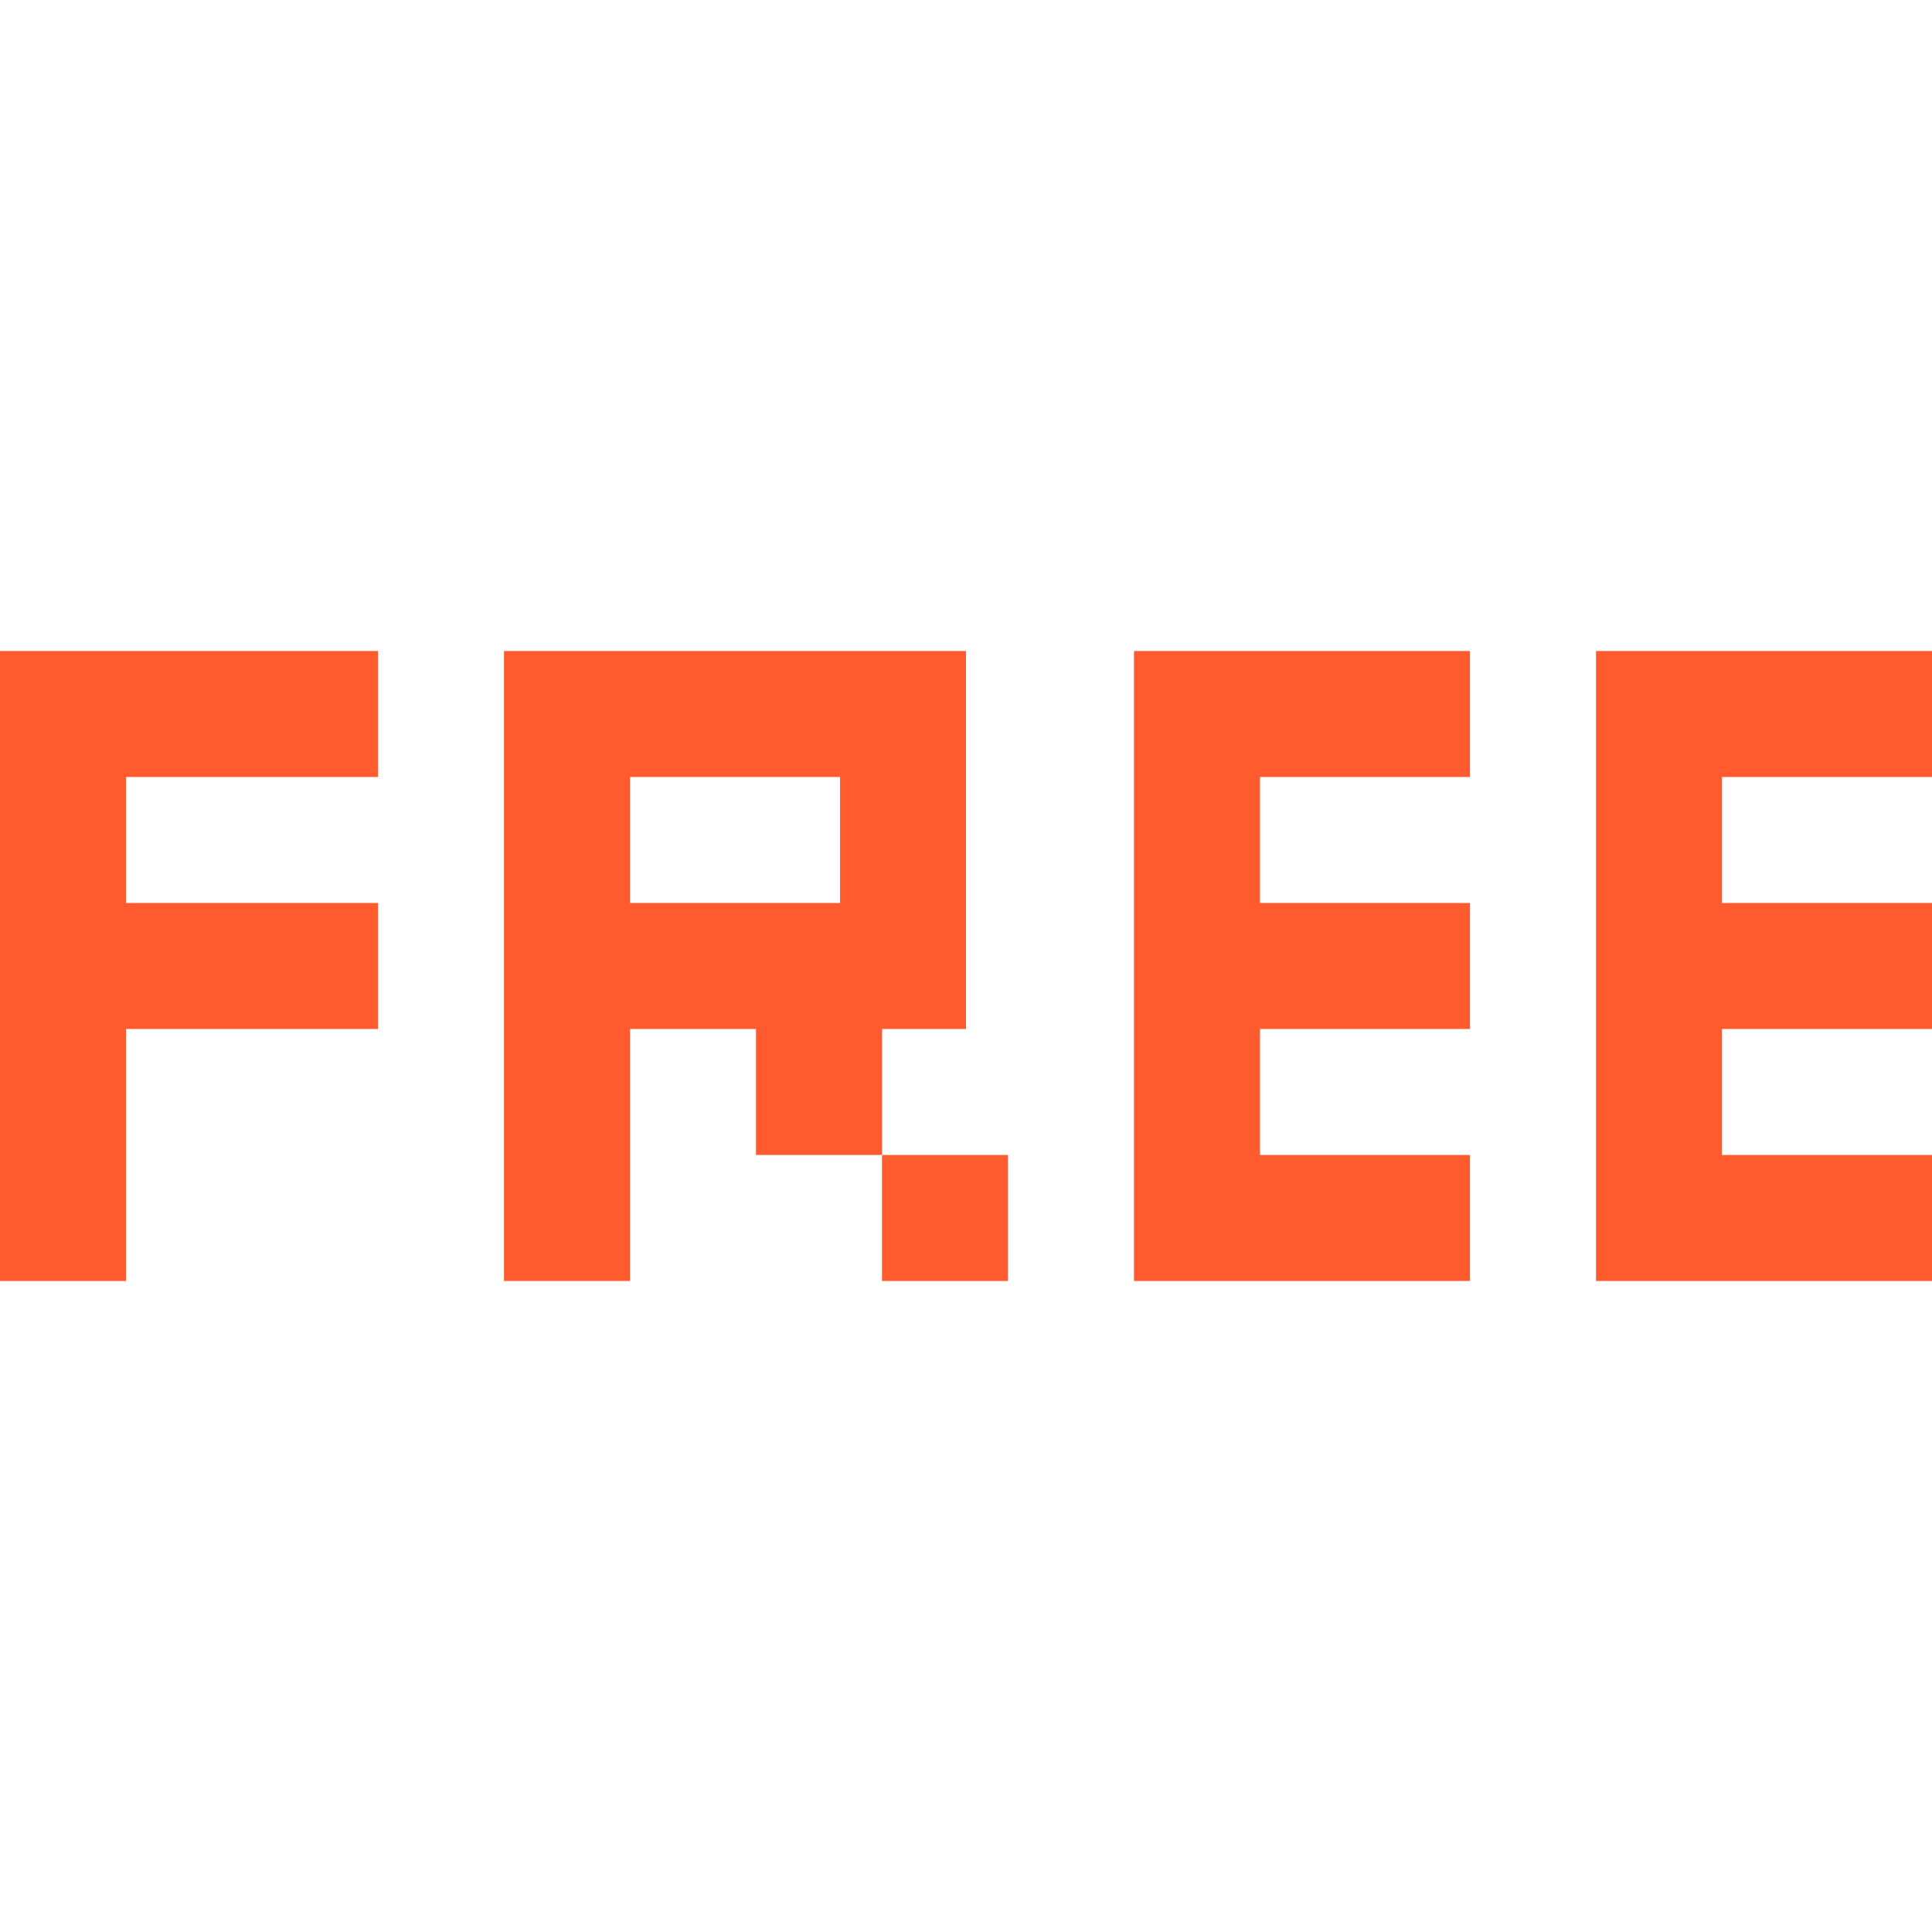
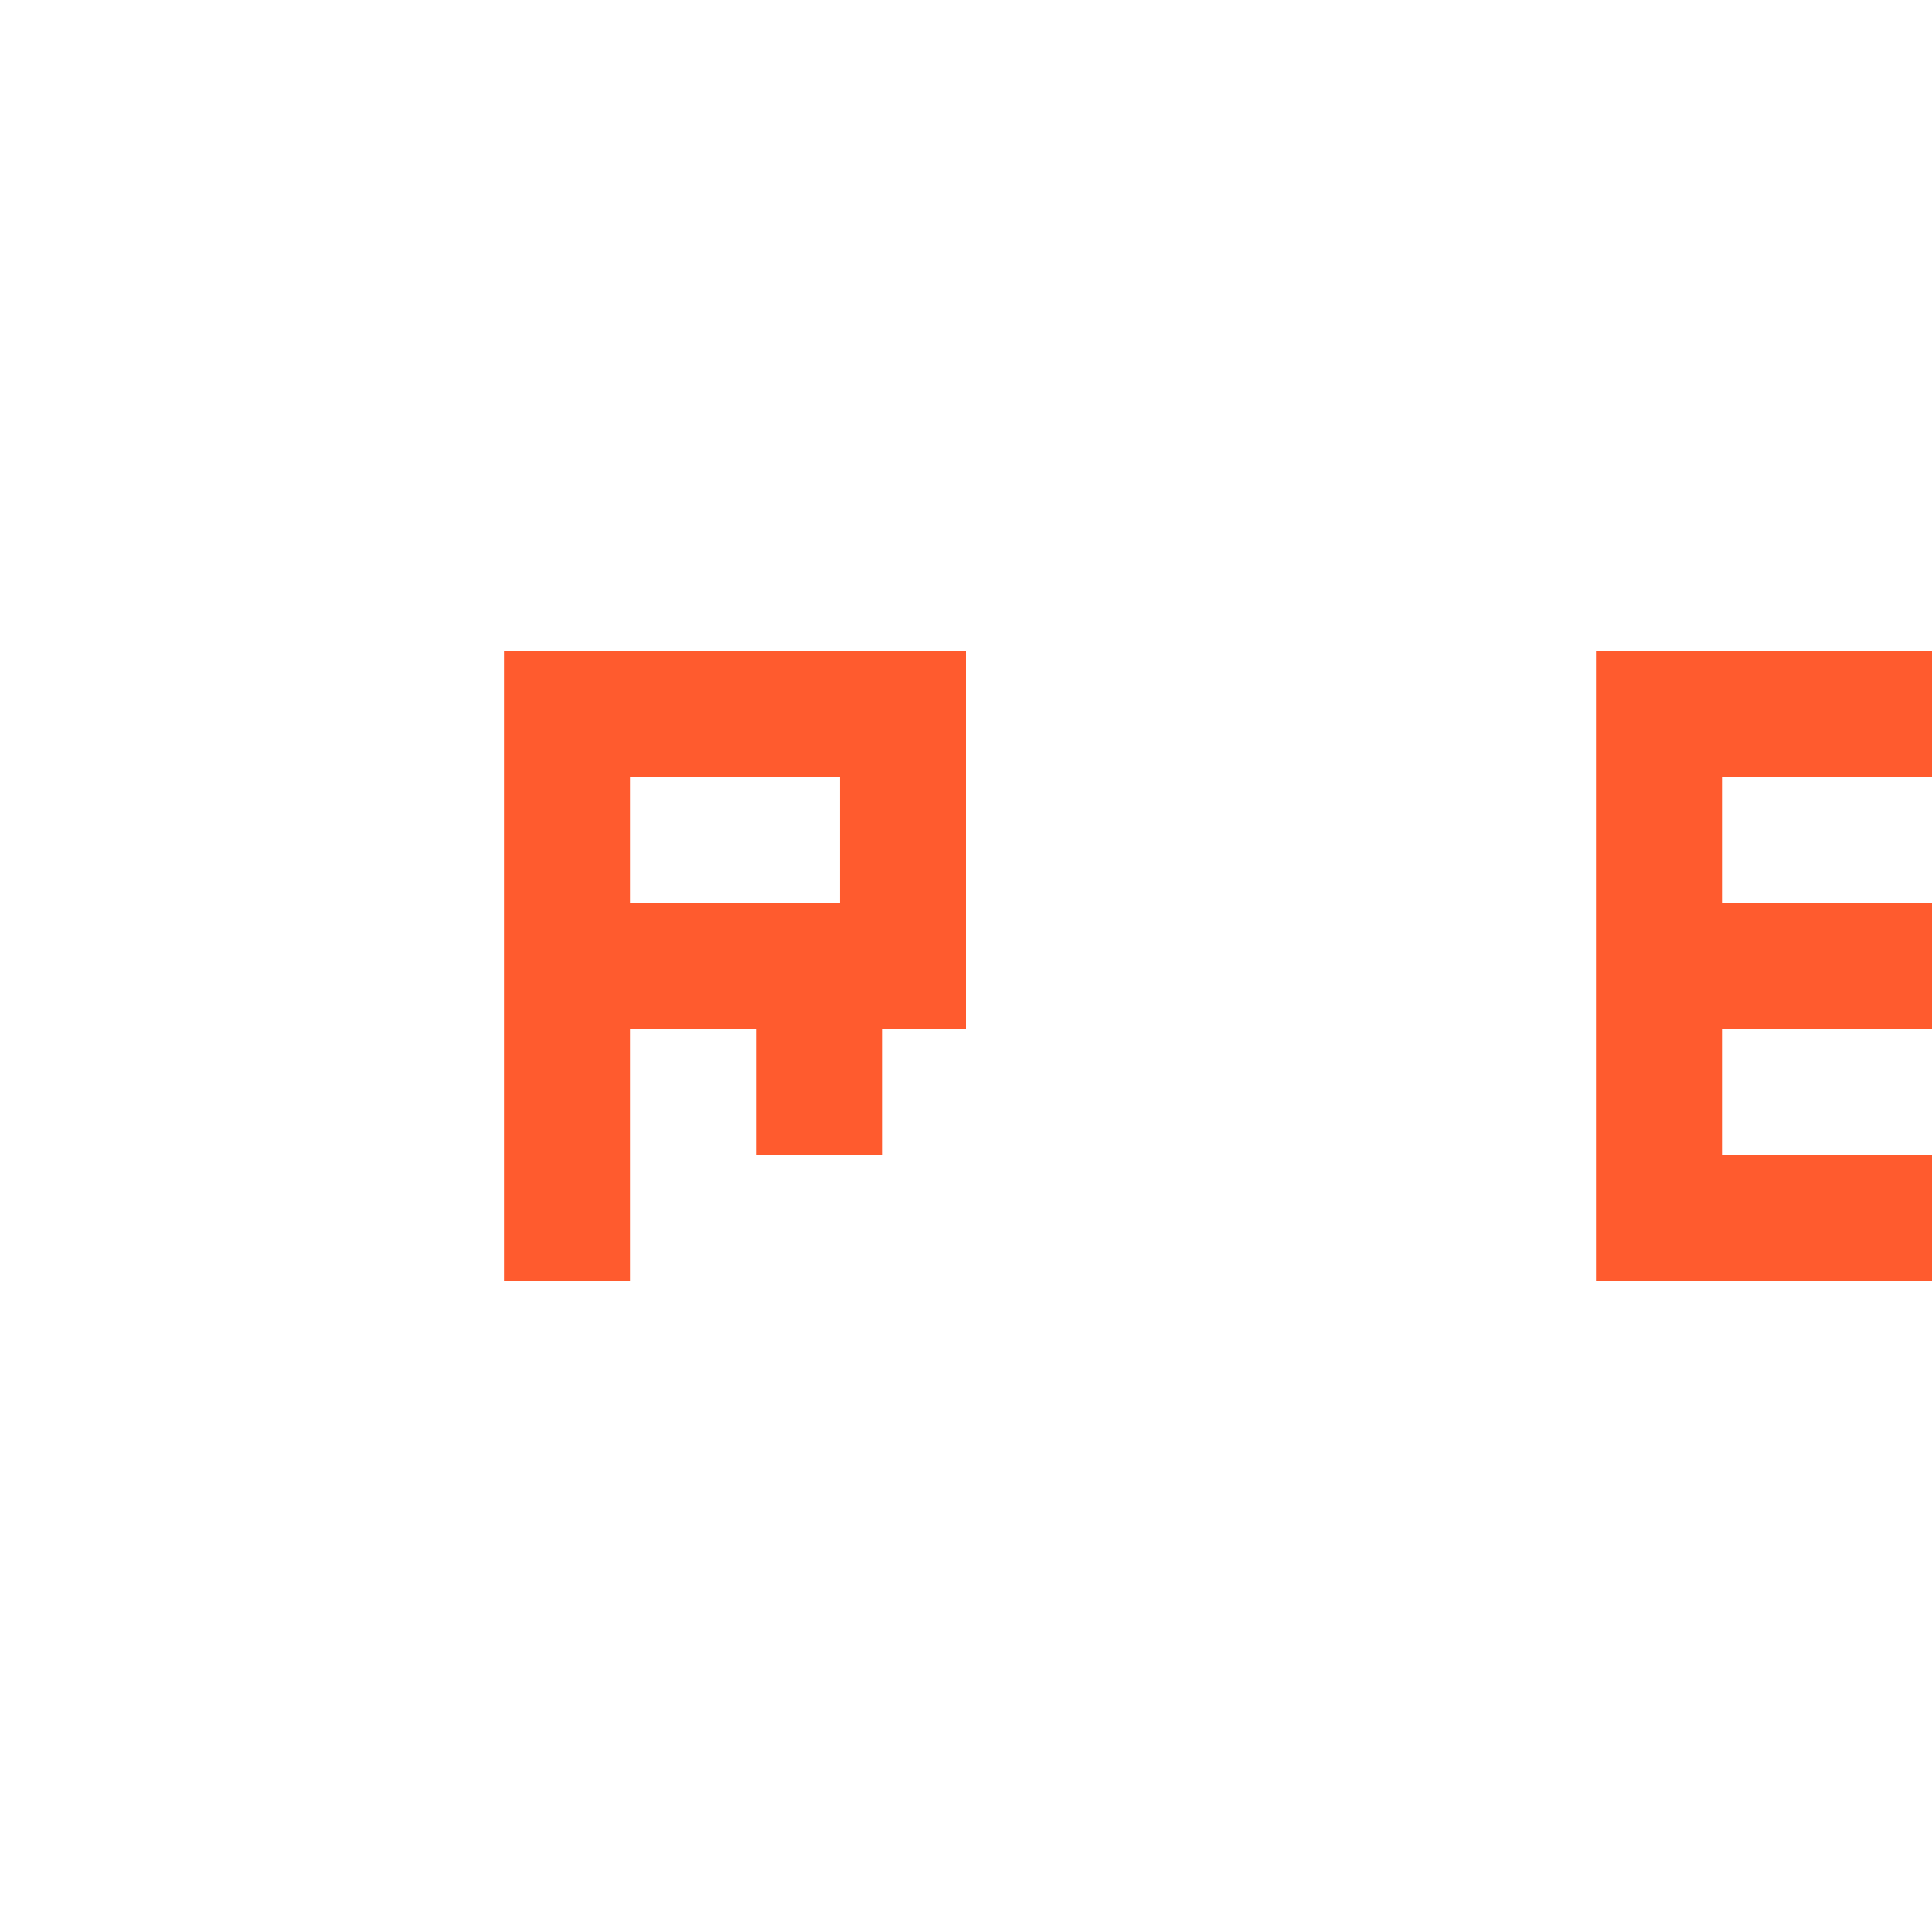
<svg xmlns="http://www.w3.org/2000/svg" fill="#ff5b2e" version="1.1" id="Layer_1" viewBox="0 0 512 512" xml:space="preserve" width="800px" height="800px">
  <g id="SVGRepo_bgCarrier" stroke-width="0" />
  <g id="SVGRepo_tracerCarrier" stroke-linecap="round" stroke-linejoin="round" />
  <g id="SVGRepo_iconCarrier">
    <g>
      <g>
-         <polygon points="389.565,205.913 389.565,172.522 300.522,172.522 300.522,339.478 389.565,339.478 389.565,306.087 333.913,306.087 333.913,272.696 389.565,272.696 389.565,239.304 333.913,239.304 333.913,205.913 " />
-       </g>
+         </g>
    </g>
    <g>
      <g>
-         <polygon points="100.174,205.913 100.174,172.522 0,172.522 0,339.478 33.391,339.478 33.391,272.696 100.174,272.696 100.174,239.304 33.391,239.304 33.391,205.913 " />
-       </g>
+         </g>
    </g>
    <g>
      <g>
        <polygon points="512,205.913 512,172.522 422.957,172.522 422.957,339.478 512,339.478 512,306.087 456.348,306.087 456.348,272.696 512,272.696 512,239.304 456.348,239.304 456.348,205.913 " />
      </g>
    </g>
    <g>
      <g>
        <path d="M133.565,172.522v166.957h33.391v-66.783h33.391v33.391h33.391v-33.391H256V172.522H133.565z M222.609,239.304h-55.652 v-33.391h55.652V239.304z" />
      </g>
    </g>
    <g>
      <g>
-         <rect x="233.739" y="306.087" width="33.391" height="33.391" />
-       </g>
+         </g>
    </g>
  </g>
</svg>